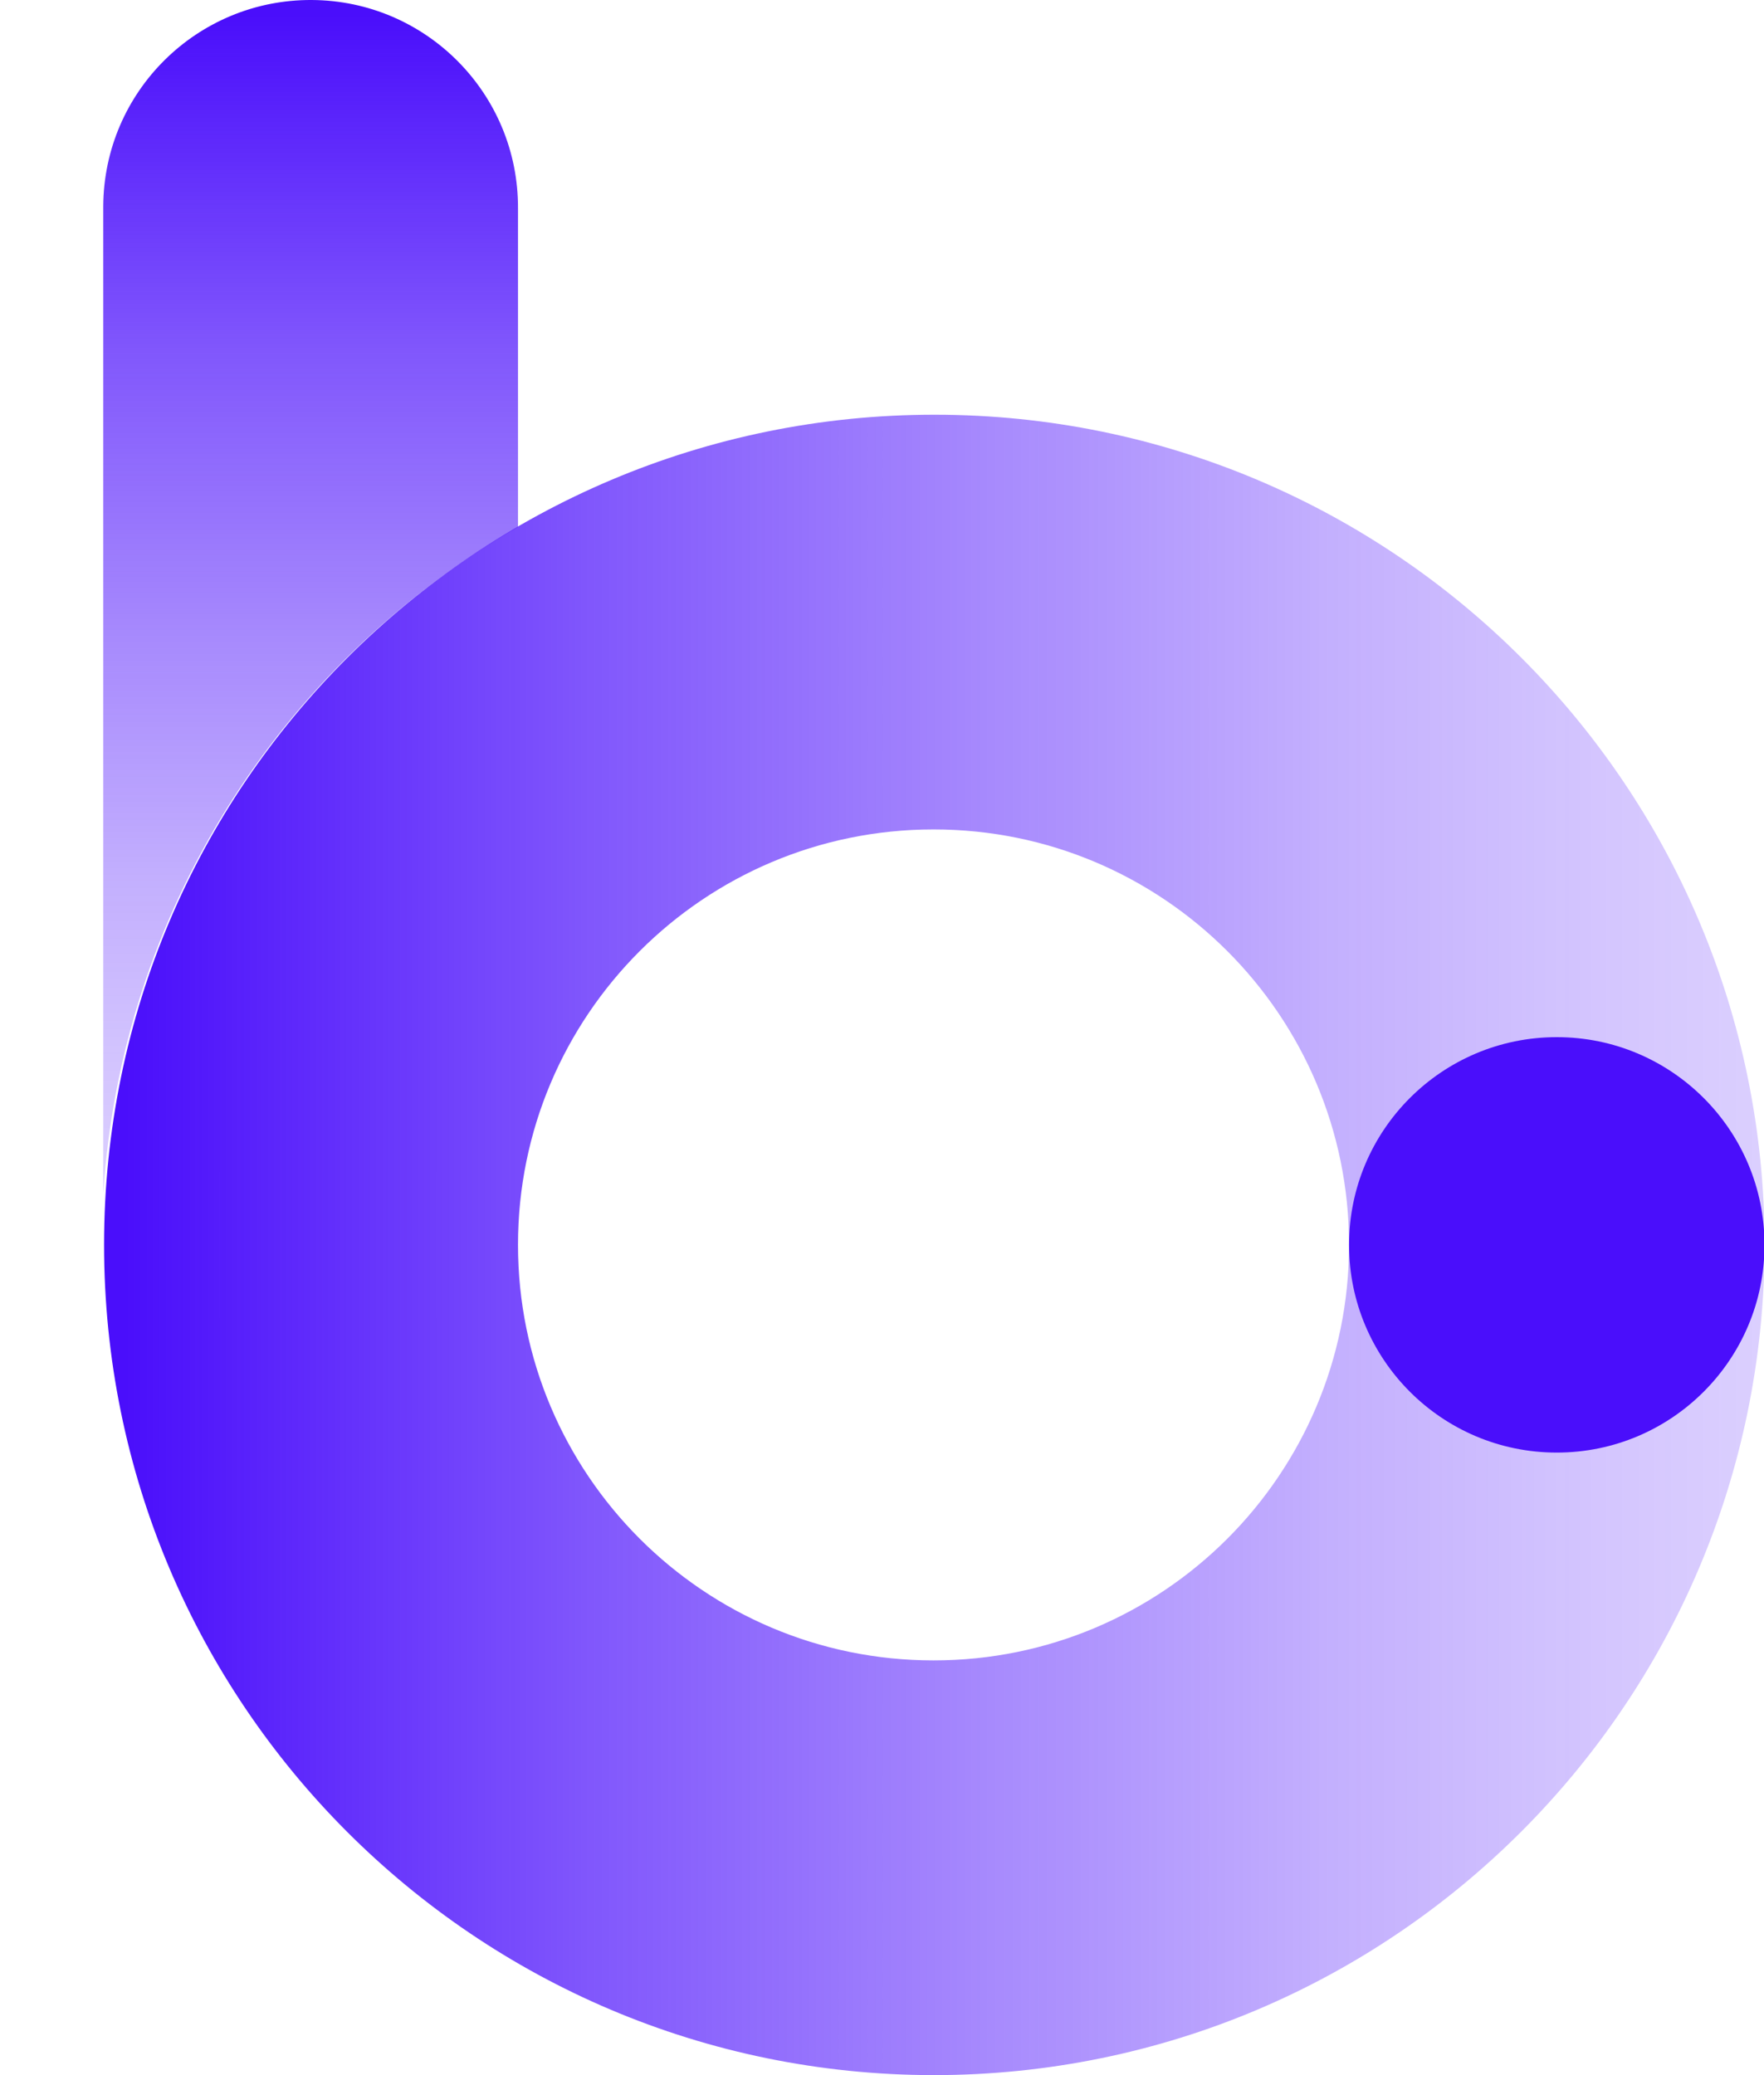
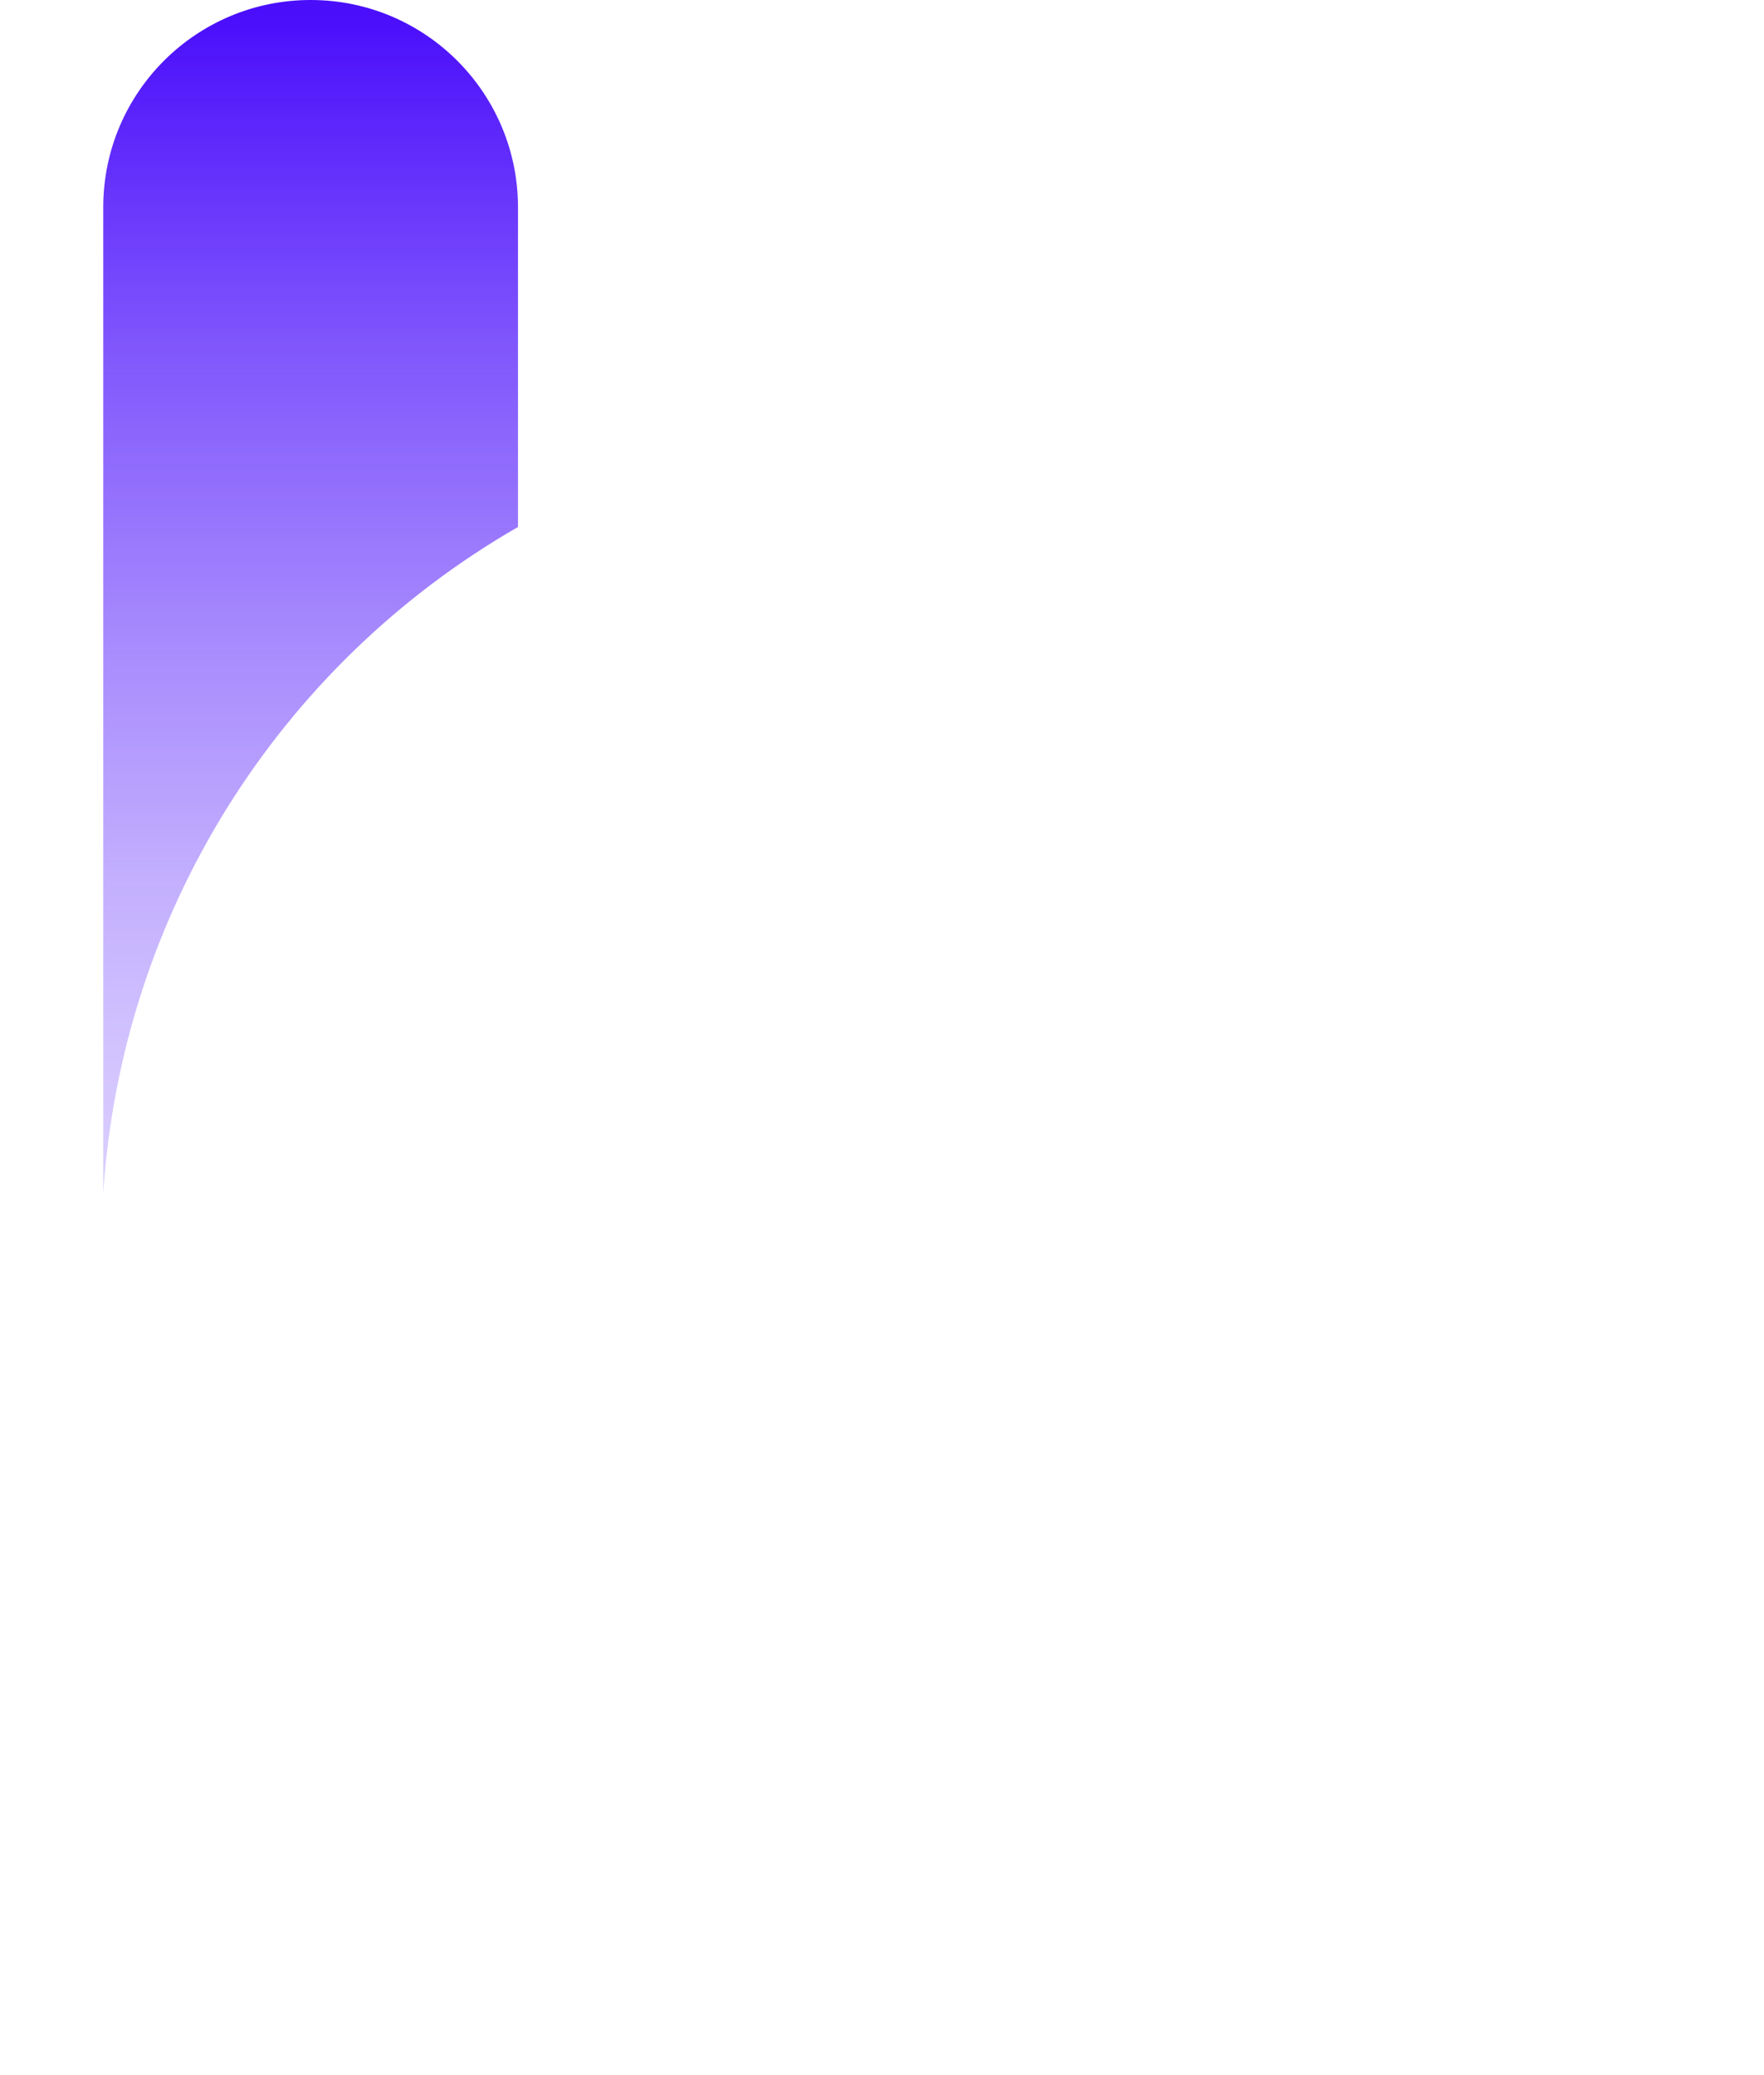
<svg xmlns="http://www.w3.org/2000/svg" width="17px" height="20px" viewBox="0 0 17 20" version="1.1">
  <title>billo-symbol</title>
  <defs>
    <linearGradient x1="-0.048%" y1="50%" x2="100%" y2="50%" id="linearGradient-1">
      <stop stop-color="#4A0EFB" offset="1%" />
      <stop stop-color="#4A0EFB" stop-opacity="0.98" offset="3%" />
      <stop stop-color="#4A0EFB" stop-opacity="0.7" offset="29%" />
      <stop stop-color="#4A0EFB" stop-opacity="0.49" offset="53%" />
      <stop stop-color="#4A0EFB" stop-opacity="0.33" offset="74%" />
      <stop stop-color="#4A0EFB" stop-opacity="0.24" offset="90%" />
      <stop stop-color="#4A0EFB" stop-opacity="0.2" offset="100%" />
    </linearGradient>
    <linearGradient x1="50.096%" y1="100.267%" x2="50.096%" y2="-0.066%" id="linearGradient-2">
      <stop stop-color="#4A0EFB" stop-opacity="0.2" offset="0%" />
      <stop stop-color="#4A0EFB" stop-opacity="0.24" offset="10%" />
      <stop stop-color="#4A0EFB" stop-opacity="0.33" offset="26%" />
      <stop stop-color="#4A0EFB" stop-opacity="0.49" offset="47%" />
      <stop stop-color="#4A0EFB" stop-opacity="0.7" offset="71%" />
      <stop stop-color="#4A0EFB" stop-opacity="0.98" offset="97%" />
      <stop stop-color="#4A0EFB" offset="99%" />
    </linearGradient>
  </defs>
  <g id="Desktop" stroke="none" stroke-width="1" fill="none" fill-rule="evenodd">
    <g id="Blog/Article" transform="translate(-406, -374)" fill-rule="nonzero">
      <g id="Meta" transform="translate(391, 360)">
        <g id="billo-symbol" transform="translate(15.995, 14)">
-           <path d="M8.002,20 C3.583,19.996 0.005,16.411 0.008,11.993 C0.01,7.575 3.594,3.996 8.012,3.997 C12.43,3.998 16.011,7.58 16.011,11.998 C16.006,16.419 12.422,20 8.002,20 L8.002,20 Z M8.002,7.994 C5.79,7.994 3.997,9.787 3.997,11.998 C3.997,14.21 5.79,16.003 8.002,16.003 C10.213,16.003 12.006,14.21 12.006,11.998 C12.006,9.787 10.213,7.994 8.002,7.994 Z" id="Shape" fill="url(#linearGradient-1)" />
-           <circle id="Oval" fill="#4A0EFB" cx="14.008" cy="11.998" r="2.002" />
          <path d="M3.997,5.079 L3.997,2.01 C4.003,0.906 3.114,0.006 2.01,6.81378532e-16 C0.906,-0.006 0.006,0.883 0,1.987 L0,11.4 C0,11.446 0,11.5 0,11.5 C0.174,8.826 1.674,6.416 3.997,5.079 L3.997,5.079 Z" id="Path" fill="url(#linearGradient-2)" />
        </g>
      </g>
    </g>
  </g>
</svg>